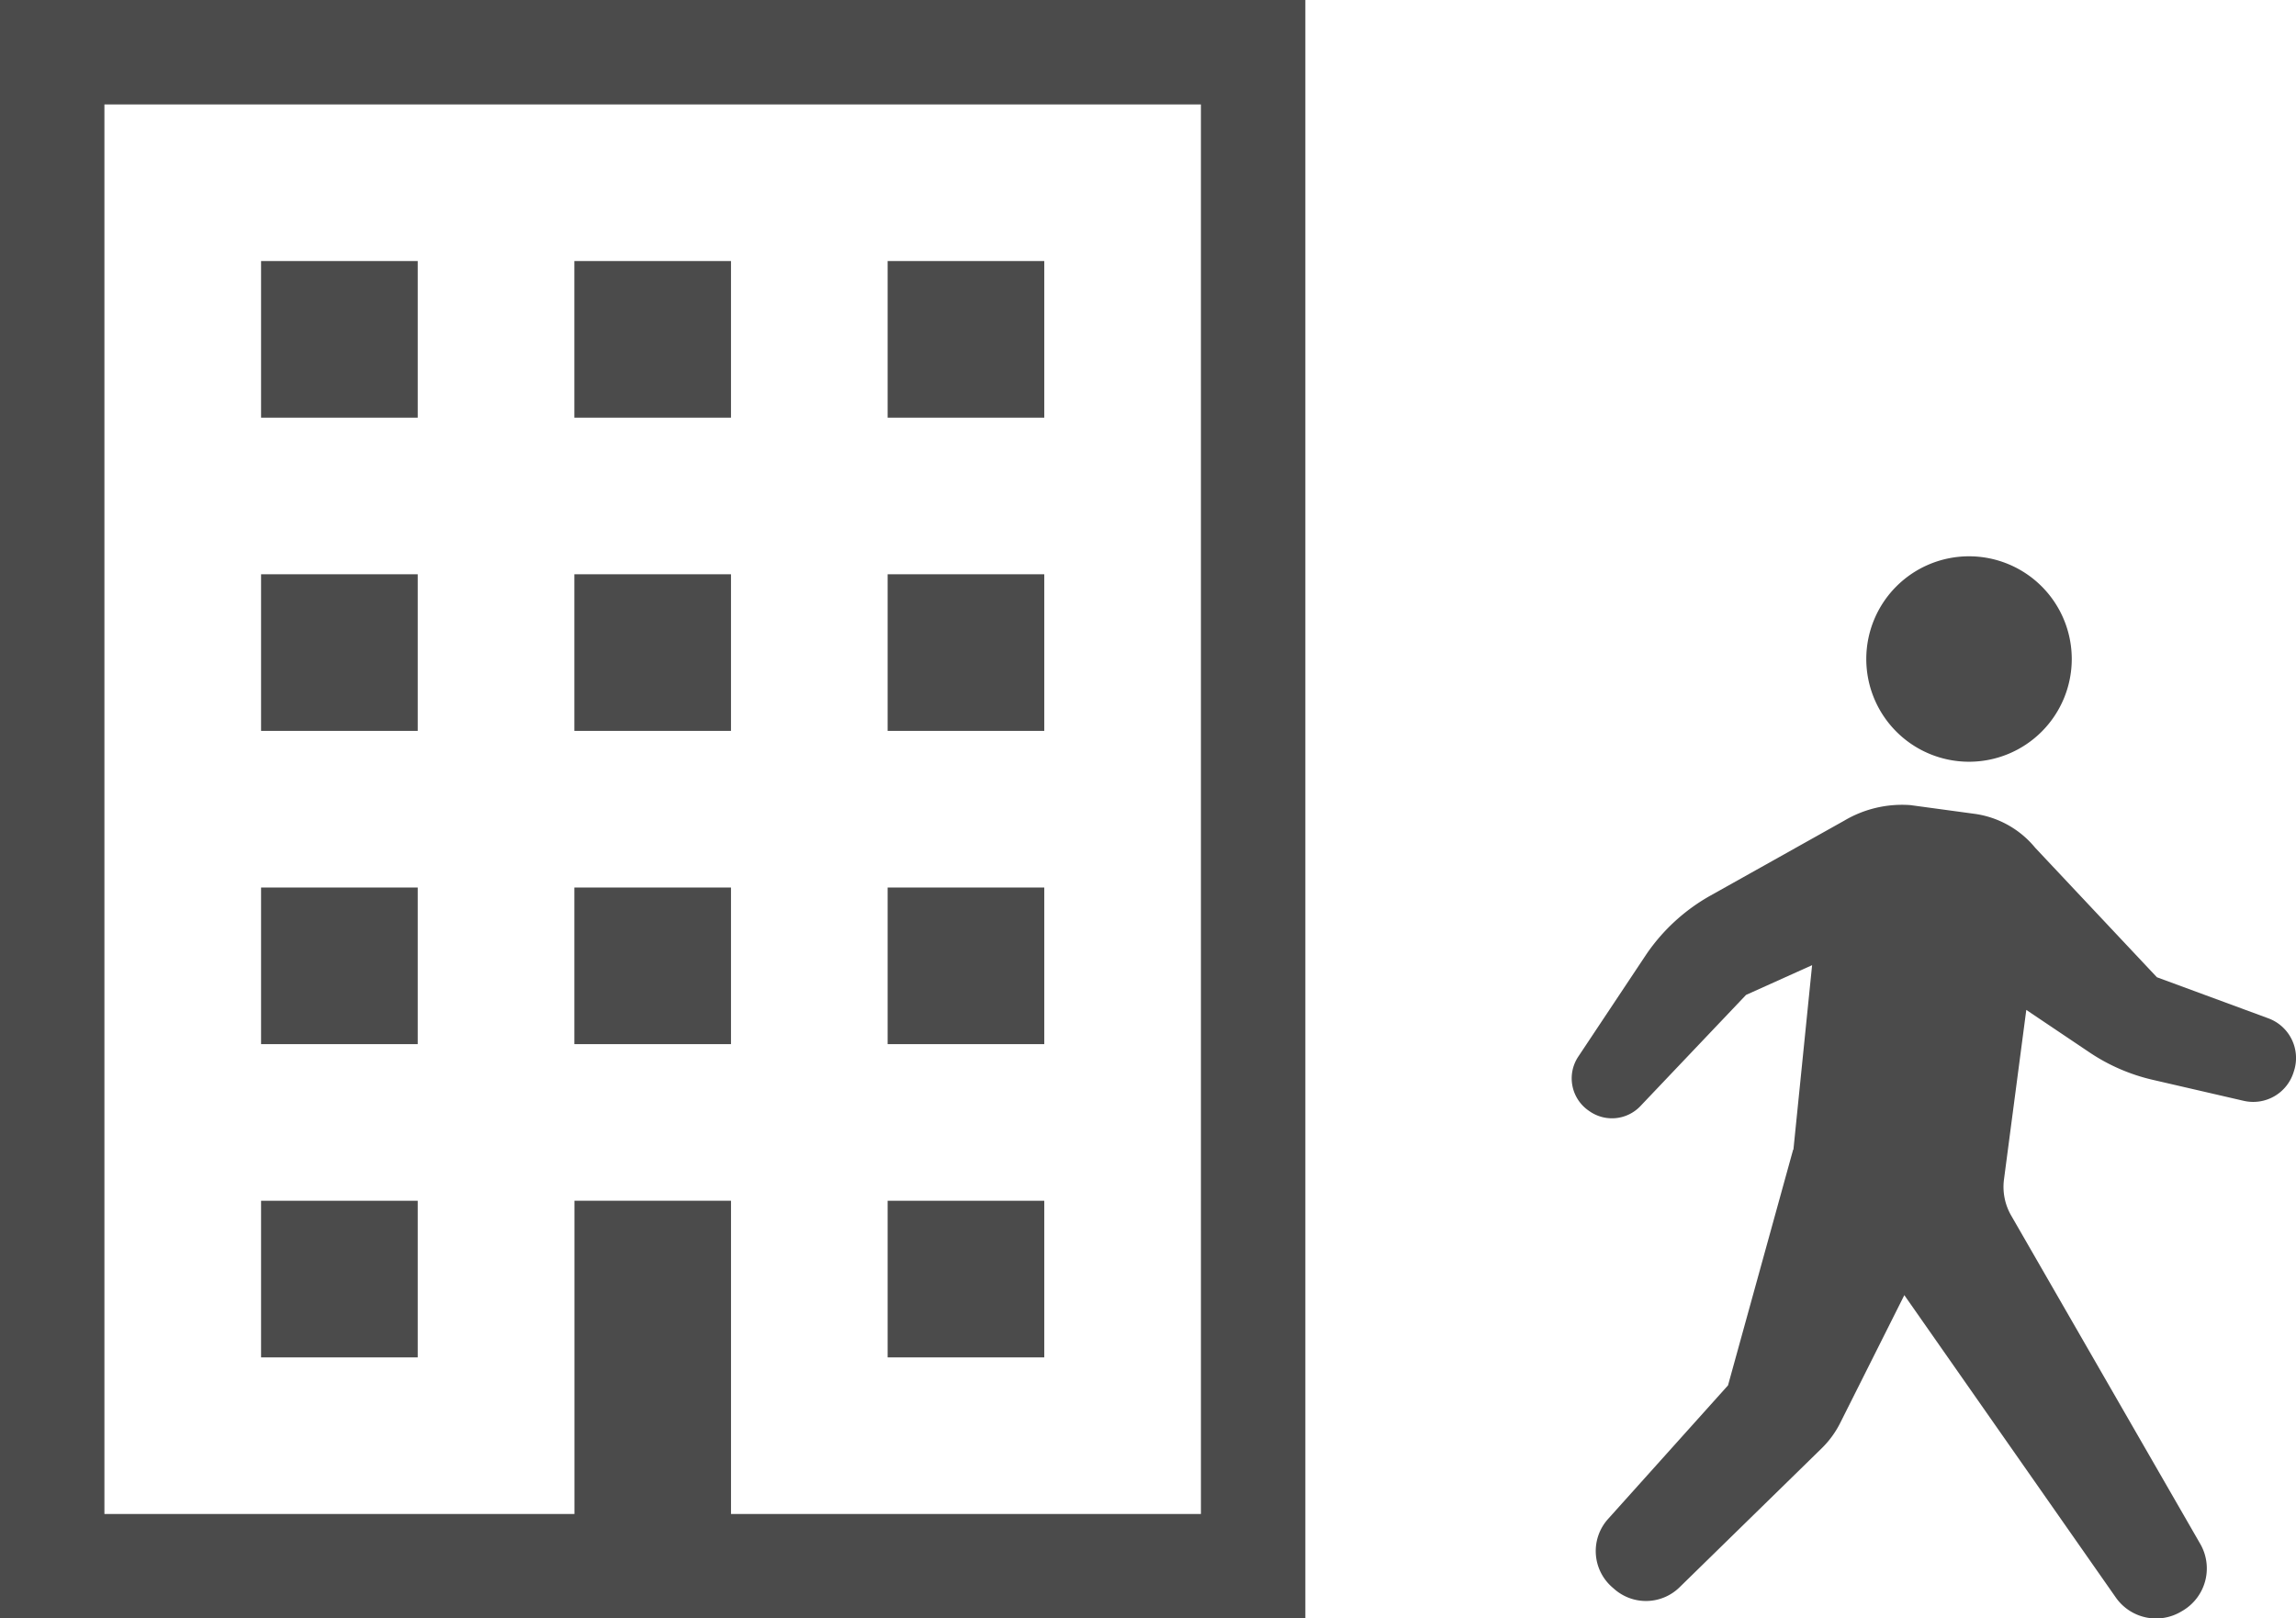
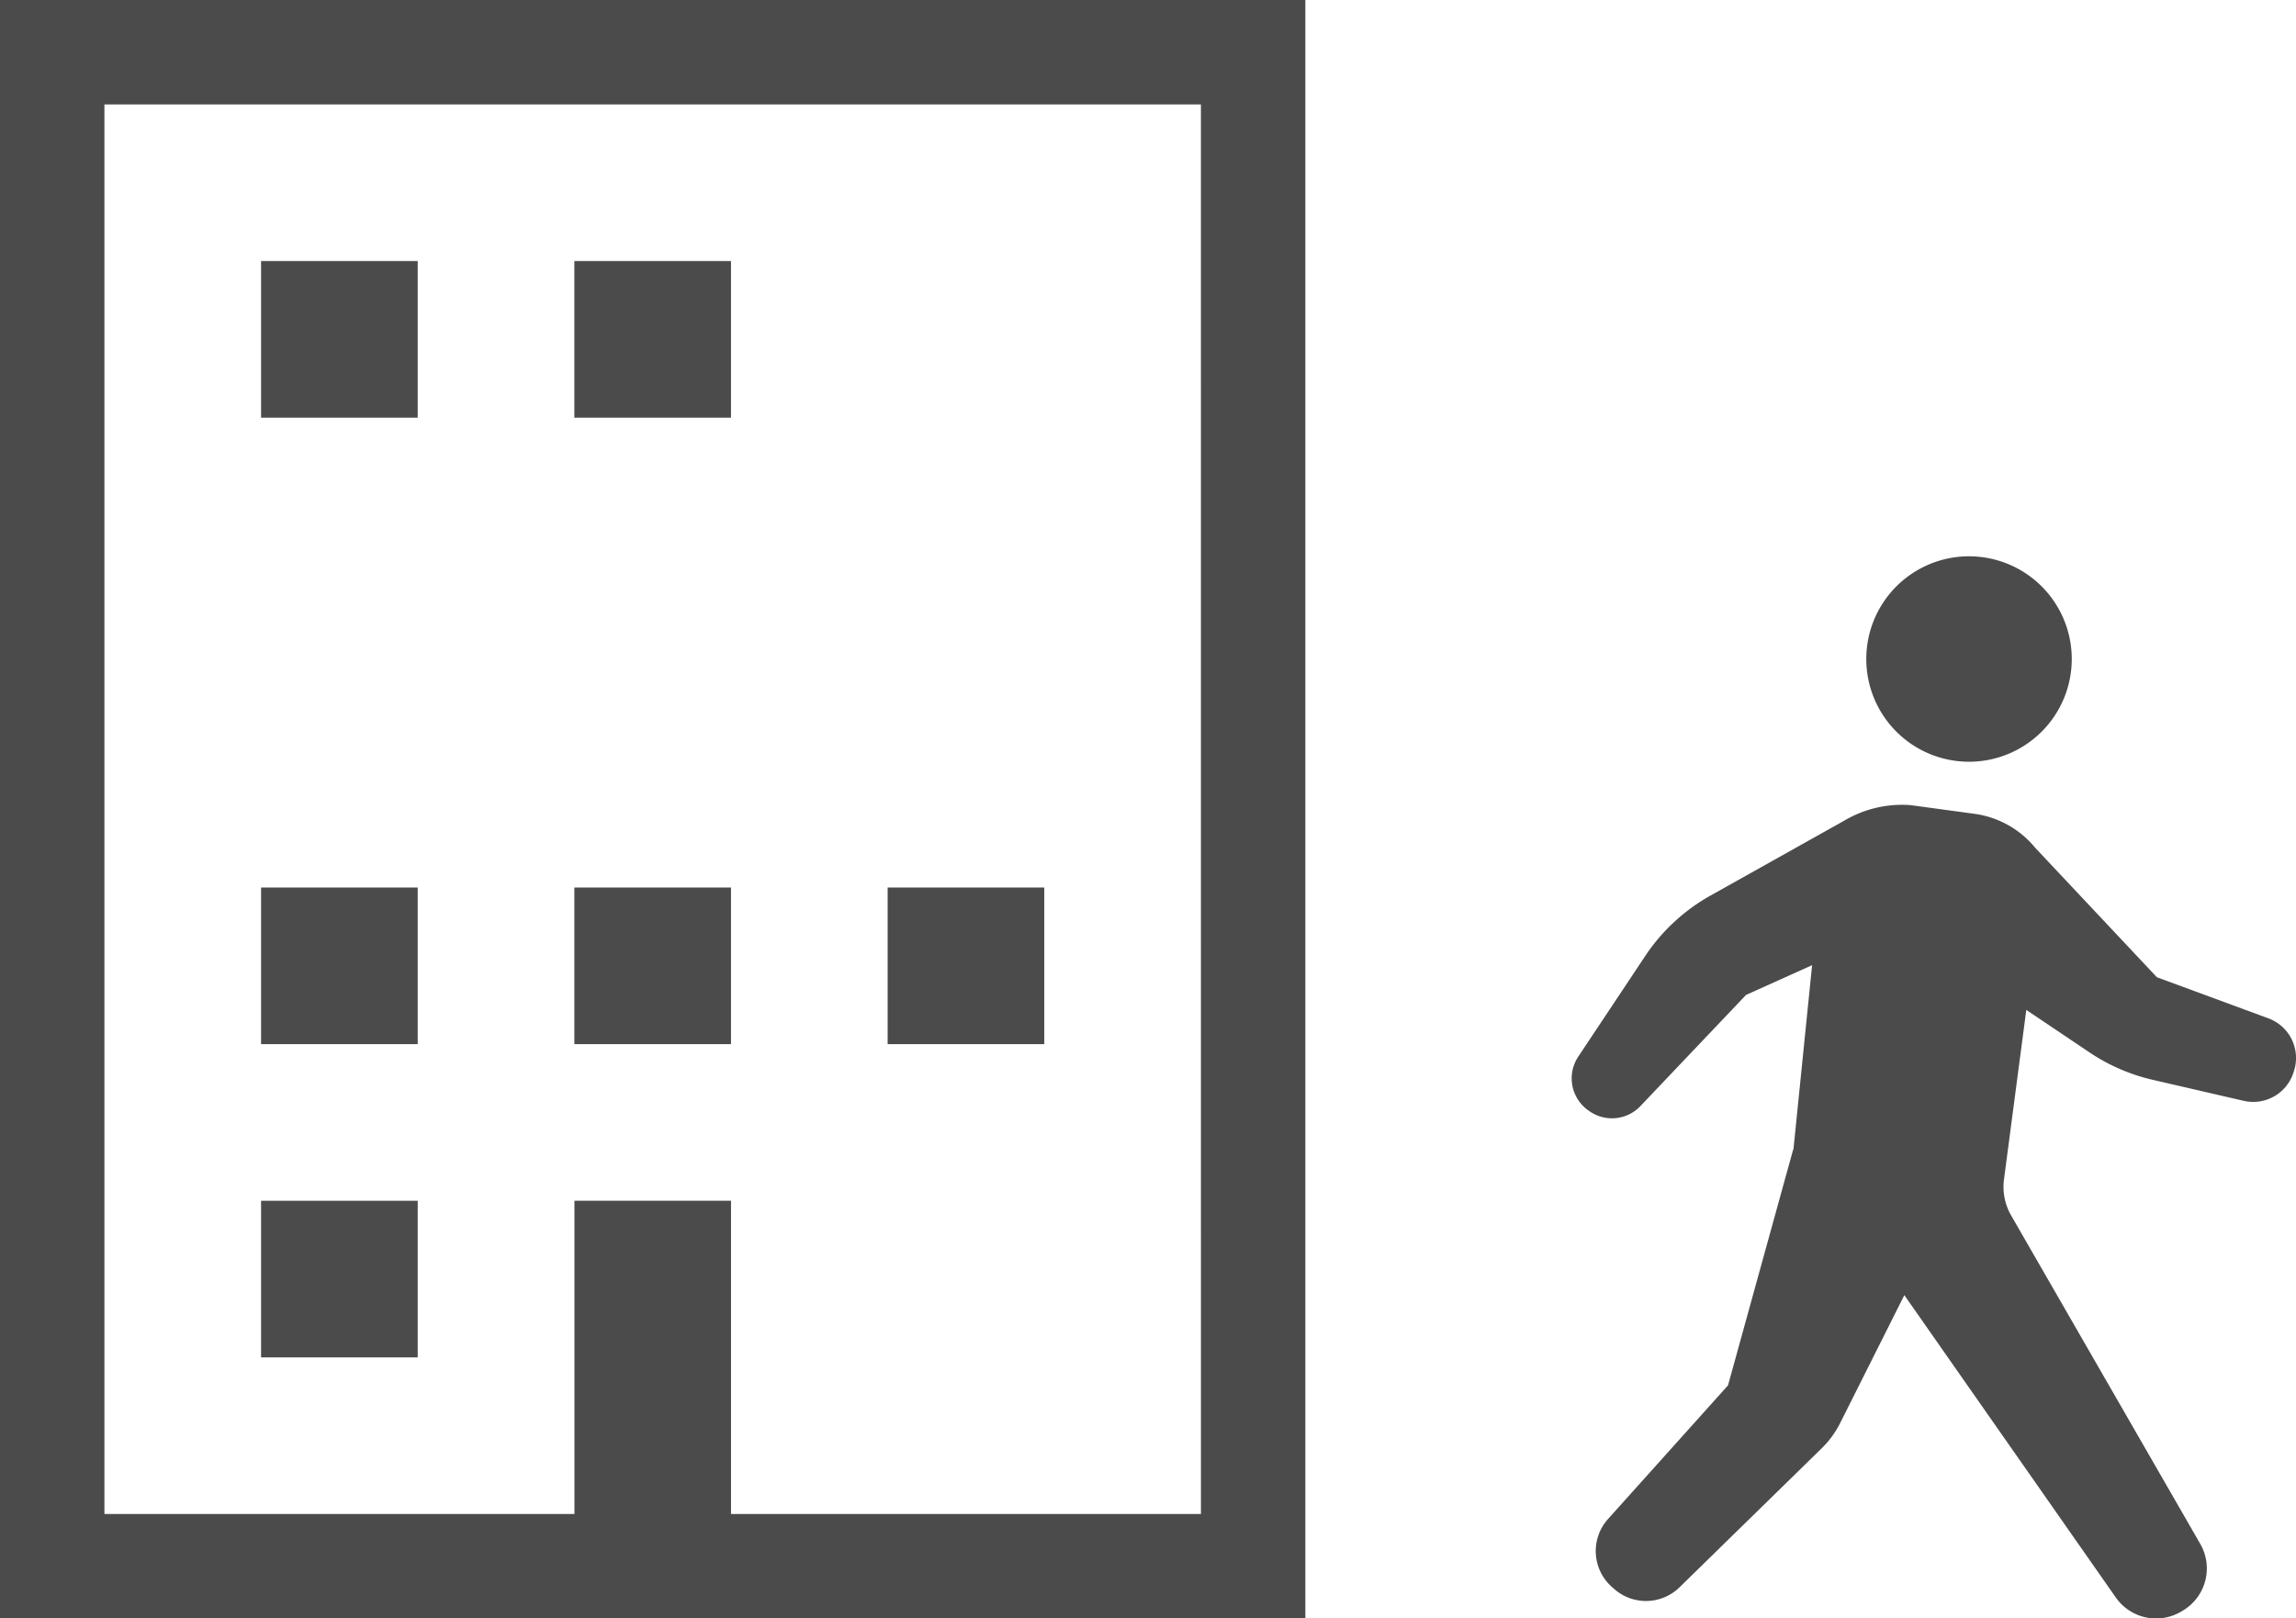
<svg xmlns="http://www.w3.org/2000/svg" width="125.312" height="88.343">
  <g fill="#4b4b4b">
    <path data-name="パス 143296" d="M107.461 41.58a5.607 5.607 0 115.612-5.607 5.607 5.607 0 01-5.612 5.607z" />
    <path data-name="パス 143297" d="M86.142 57.673l3.719-5.591a10.388 10.388 0 013.5-3.2l7.292-4.084a6.188 6.188 0 013.617-.85l3.489.474a5.2 5.2 0 013.319 1.854l6.642 7.068 6.083 2.242a2.308 2.308 0 011.407 2.85l-.029.09a2.308 2.308 0 01-2.722 1.564l-4.957-1.145a10.354 10.354 0 01-3.462-1.5l-3.448-2.318-1.218 9.256a3.128 3.128 0 00.39 1.963l10.323 17.929a2.681 2.681 0 01-.973 3.654l-.089.052a2.681 2.681 0 01-3.547-.78l-11.543-16.505-3.5 6.978a5.191 5.191 0 01-1.014 1.387l-7.755 7.583a2.618 2.618 0 01-3.555.1l-.124-.108a2.618 2.618 0 01-.223-3.72l6.548-7.294 3.557-12.875.013.011 1.02-10.073-3.605 1.623-5.766 6.069a2.14 2.14 0 01-2.766.289l-.059-.041a2.141 2.141 0 01-.564-2.952z" />
    <path data-name="パス 143298" d="M0 0v88.343h71.244V0zm65.545 82.643H39.897v-17.1h-8.545v17.1H5.699V5.7h59.845z" />
    <path data-name="長方形 50149" d="M14.249 14.249h8.549v8.549h-8.549z" />
    <path data-name="長方形 50150" d="M31.347 14.249h8.549v8.549h-8.549z" />
-     <path data-name="長方形 50151" d="M48.446 14.249h8.549v8.549h-8.549z" />
-     <path data-name="長方形 50152" d="M14.249 31.347h8.549v8.549h-8.549z" />
-     <path data-name="長方形 50153" d="M31.347 31.347h8.549v8.549h-8.549z" />
-     <path data-name="長方形 50154" d="M48.446 31.347h8.549v8.549h-8.549z" />
    <path data-name="長方形 50155" d="M14.249 48.446h8.549v8.549h-8.549z" />
    <path data-name="長方形 50156" d="M31.347 48.446h8.549v8.549h-8.549z" />
    <path data-name="長方形 50157" d="M48.446 48.446h8.549v8.549h-8.549z" />
    <path data-name="長方形 50158" d="M14.249 65.545h8.549v8.549h-8.549z" />
-     <path data-name="長方形 50159" d="M48.446 65.545h8.549v8.549h-8.549z" />
  </g>
</svg>